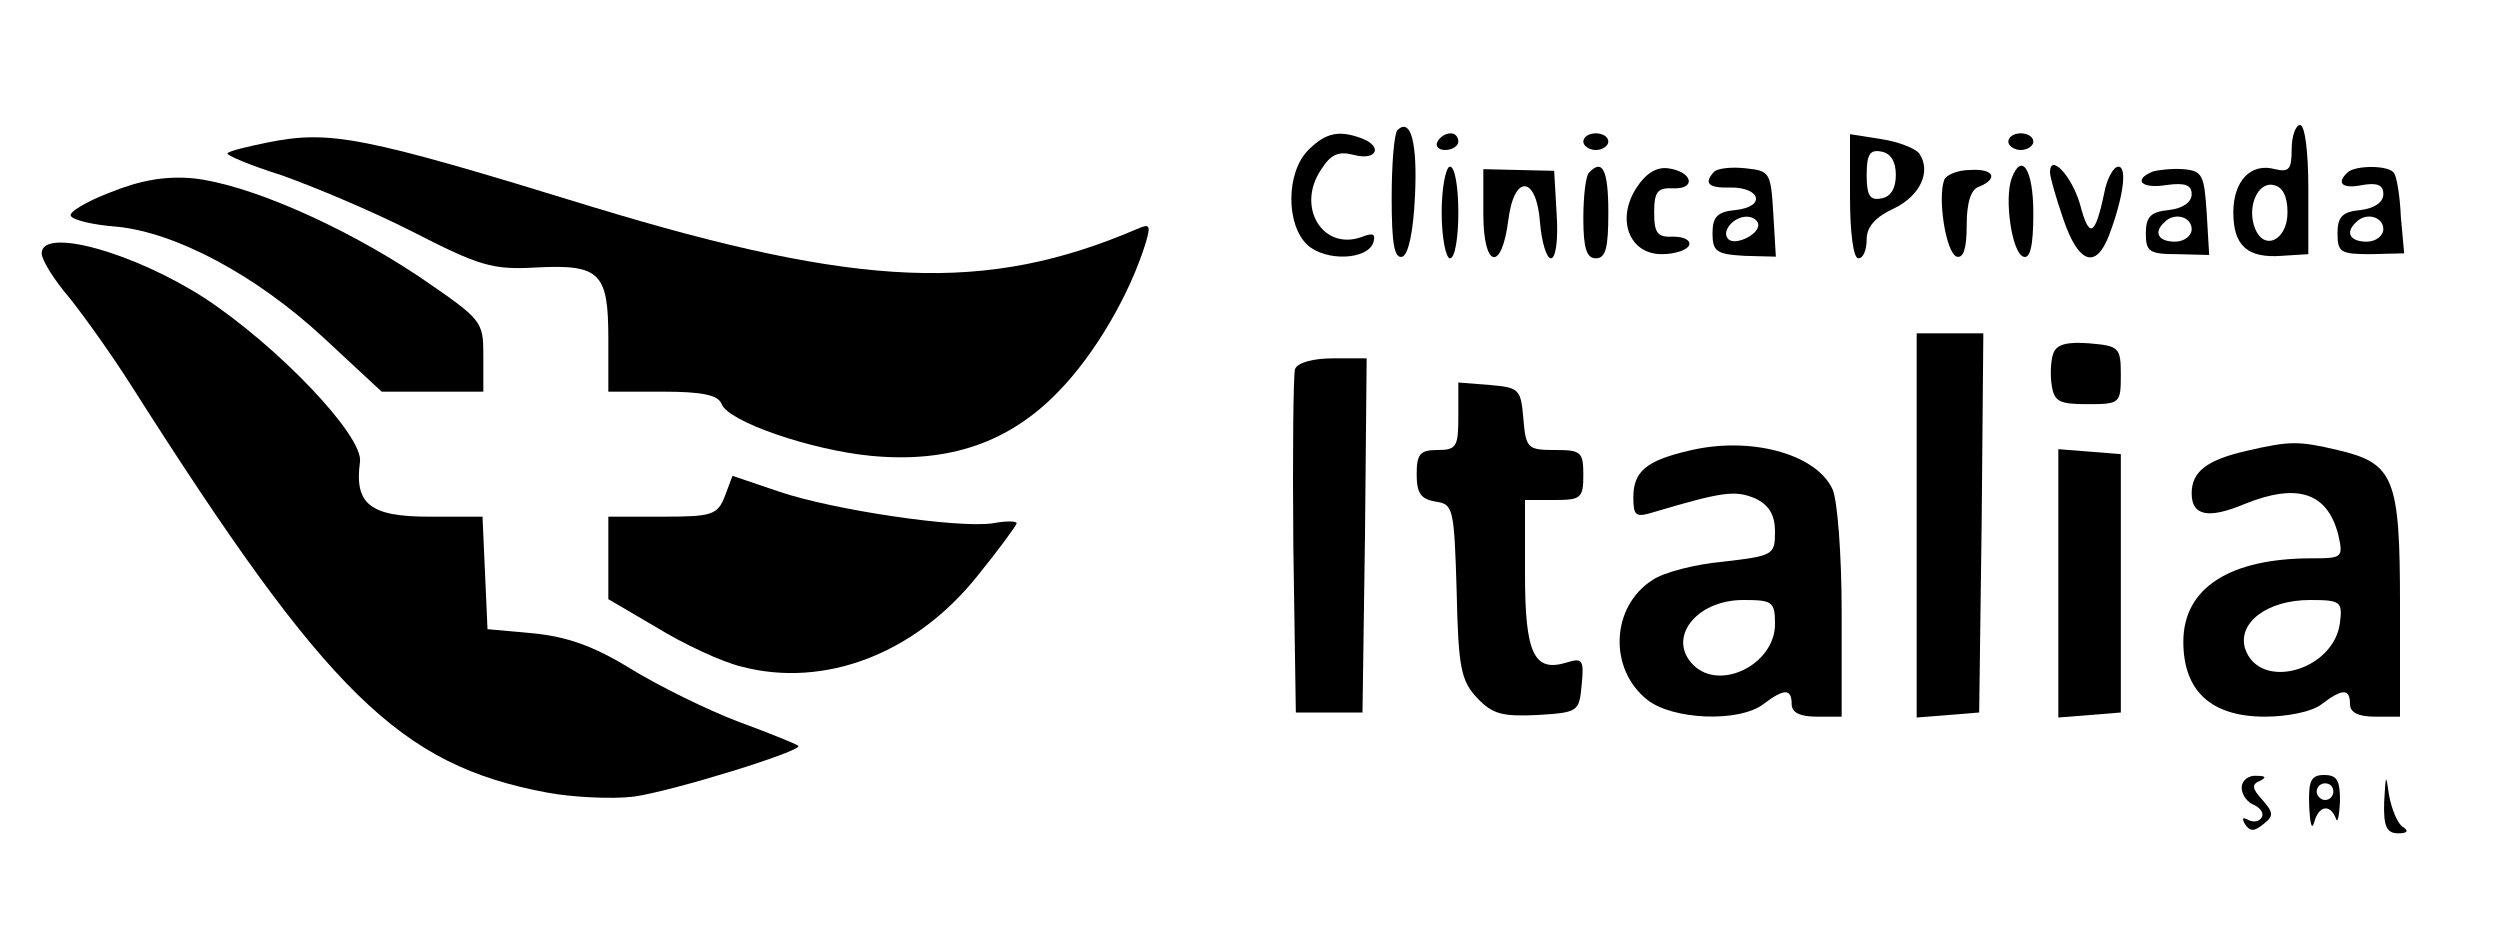
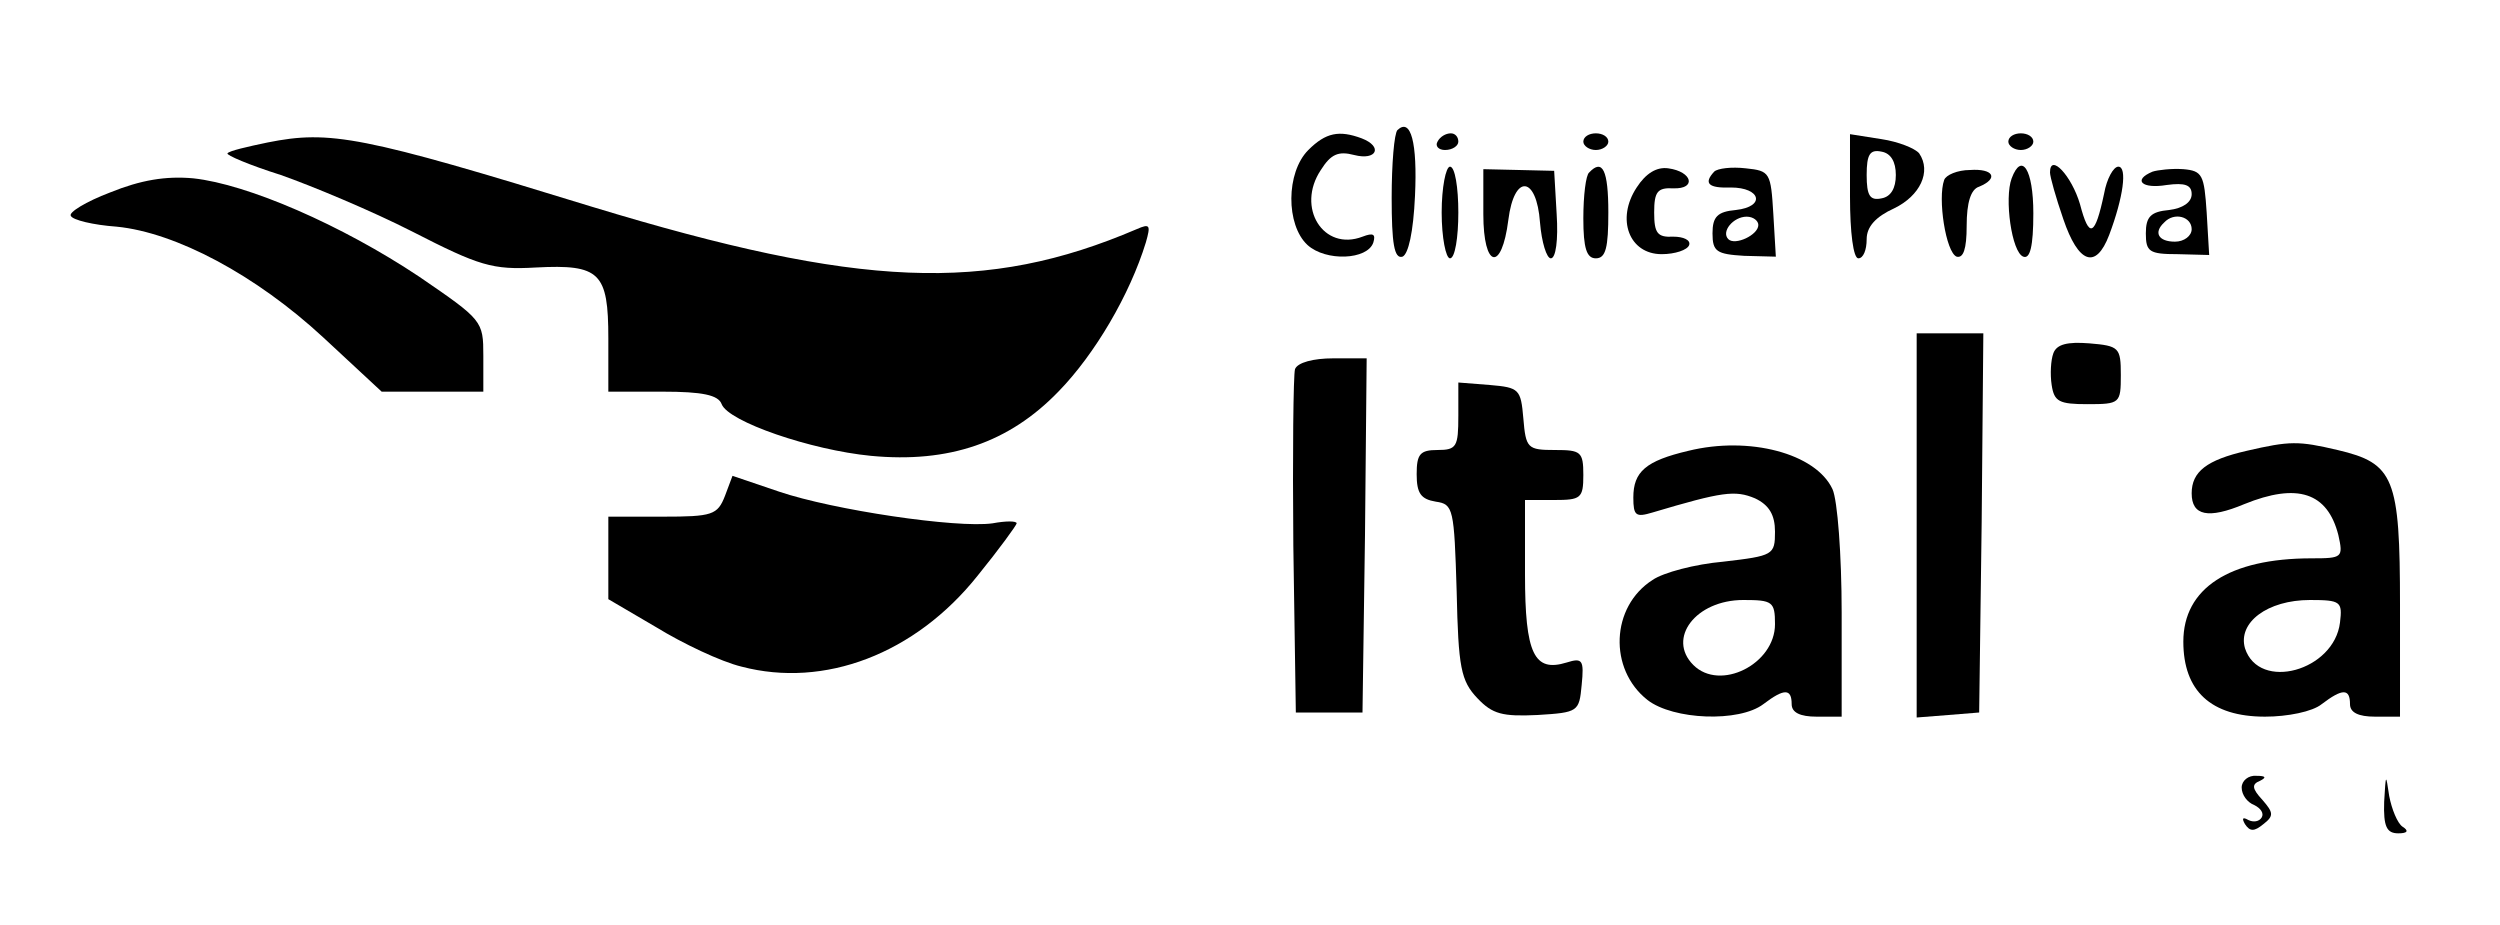
<svg xmlns="http://www.w3.org/2000/svg" version="1.0" width="300pt" height="111pt" viewBox="0 0 300 111" preserveAspectRatio="xMidYMid meet">
  <g transform="translate(0,111) scale(0.1,-0.1)" fill="#000000" stroke="none">
    <path d="M1677 954 c-4 -4 -7 -41 -7 -81 0 -55 3 -74 13 -71 7 3 13 29 15 73 3 64 -5 94 -21 79z" />
-     <path d="M2750 931 c0 -24 -3 -28 -20 -24 -29 8 -50 -14 -50 -52 0 -40 17 -55 58 -52 l32 2 0 78 c0 45 -4 77 -10 77 -5 0 -10 -13 -10 -29z m-5 -76 c0 -33 -28 -47 -39 -19 -10 25 3 56 22 52 11 -2 17 -13 17 -33z" />
    <path d="M321 939 c-24 -5 -46 -10 -48 -13 -2 -2 26 -14 64 -26 37 -13 109 -43 158 -68 80 -41 96 -46 148 -43 77 4 87 -6 87 -85 l0 -64 65 0 c48 0 67 -4 71 -15 8 -21 107 -55 179 -62 94 -9 166 16 225 77 44 45 86 117 105 179 6 21 5 23 -11 16 -180 -77 -332 -71 -654 27 -276 85 -314 92 -389 77z" />
    <path d="M1570 930 c-27 -27 -27 -90 -1 -114 22 -20 72 -18 79 3 3 10 0 12 -13 7 -47 -18 -80 35 -50 80 12 19 21 23 40 18 27 -7 35 10 9 20 -27 10 -43 7 -64 -14z" />
    <path d="M1725 940 c-3 -5 1 -10 9 -10 9 0 16 5 16 10 0 6 -4 10 -9 10 -6 0 -13 -4 -16 -10z" />
    <path d="M1900 940 c0 -5 7 -10 15 -10 8 0 15 5 15 10 0 6 -7 10 -15 10 -8 0 -15 -4 -15 -10z" />
    <path d="M2220 874 c0 -43 4 -74 10 -74 6 0 10 10 10 23 0 15 11 27 33 37 31 15 45 44 30 66 -5 6 -25 14 -45 17 l-38 6 0 -75z m55 26 c0 -16 -6 -26 -17 -28 -14 -3 -18 3 -18 28 0 25 4 31 18 28 11 -2 17 -12 17 -28z" />
    <path d="M2410 940 c0 -5 7 -10 15 -10 8 0 15 5 15 10 0 6 -7 10 -15 10 -8 0 -15 -4 -15 -10z" />
    <path d="M1730 855 c0 -30 5 -55 10 -55 6 0 10 25 10 55 0 30 -4 55 -10 55 -5 0 -10 -25 -10 -55z" />
    <path d="M1780 853 c0 -65 22 -70 30 -7 7 56 34 53 38 -3 2 -24 8 -43 13 -43 6 0 9 22 7 53 l-3 52 -42 1 -43 1 0 -54z" />
    <path d="M1907 903 c-4 -3 -7 -28 -7 -55 0 -36 4 -48 15 -48 12 0 15 13 15 55 0 51 -7 65 -23 48z" />
    <path d="M1964 885 c-25 -38 -9 -80 30 -80 16 0 31 5 33 11 2 6 -7 10 -19 10 -19 -1 -23 4 -23 29 0 25 4 30 23 29 28 -1 23 20 -6 24 -14 2 -27 -6 -38 -23z" />
    <path d="M2057 904 c-13 -14 -7 -20 20 -19 36 0 42 -23 6 -27 -22 -2 -28 -8 -28 -28 0 -22 5 -25 38 -27 l38 -1 -3 51 c-3 50 -4 52 -33 55 -17 2 -34 0 -38 -4z m53 -64 c0 -12 -28 -25 -36 -17 -9 9 6 27 22 27 8 0 14 -5 14 -10z" />
    <path d="M2333 894 c-8 -22 2 -87 15 -92 8 -2 12 9 12 37 0 28 5 44 15 47 24 10 17 22 -11 20 -15 0 -29 -6 -31 -12z" />
    <path d="M2414 896 c-9 -24 0 -89 14 -94 8 -3 12 12 12 52 0 53 -14 74 -26 42z" />
    <path d="M2460 903 c0 -5 7 -30 16 -56 18 -53 39 -61 55 -19 17 45 22 82 11 82 -6 0 -14 -15 -17 -32 -11 -52 -18 -55 -29 -13 -10 34 -36 62 -36 38z" />
    <path d="M2583 904 c-24 -10 -13 -21 17 -16 22 3 30 0 30 -11 0 -10 -11 -17 -27 -19 -22 -2 -28 -8 -28 -28 0 -22 4 -25 38 -25 l38 -1 -3 51 c-3 45 -5 50 -28 52 -14 1 -31 -1 -37 -3z m47 -69 c0 -8 -9 -15 -20 -15 -20 0 -26 11 -13 23 12 13 33 7 33 -8z" />
-     <path d="M2817 903 c-14 -13 -6 -20 18 -15 18 3 25 0 25 -11 0 -10 -11 -17 -27 -19 -22 -2 -28 -8 -28 -28 0 -23 4 -25 40 -25 l40 1 -4 44 c-1 25 -5 48 -8 52 -5 10 -47 10 -56 1z m43 -68 c0 -8 -9 -15 -20 -15 -20 0 -26 11 -13 23 12 13 33 7 33 -8z" />
    <path d="M132 879 c-29 -11 -50 -24 -47 -28 2 -5 27 -11 55 -13 71 -7 167 -58 248 -133 l70 -65 61 0 61 0 0 43 c0 42 -1 43 -77 95 -93 62 -206 111 -271 118 -33 3 -63 -2 -100 -17z" />
-     <path d="M50 806 c0 -8 15 -32 33 -53 17 -21 52 -70 76 -108 234 -368 321 -453 497 -486 32 -6 79 -8 104 -5 45 6 204 55 198 61 -2 2 -34 15 -72 29 -37 14 -96 43 -130 64 -44 27 -76 38 -116 42 l-55 5 -3 68 -3 67 -64 0 c-71 0 -90 15 -83 66 4 31 -98 138 -186 196 -85 55 -196 86 -196 54z" />
    <path d="M2300 479 l0 -230 38 3 37 3 3 228 2 227 -40 0 -40 0 0 -231z" />
    <path d="M2464 686 c-3 -8 -4 -25 -2 -38 3 -20 9 -23 43 -23 39 0 40 1 40 35 0 33 -2 35 -38 38 -26 2 -39 -1 -43 -12z" />
    <path d="M1554 667 c-2 -7 -3 -102 -2 -212 l3 -200 40 0 40 0 3 213 2 212 -40 0 c-24 0 -43 -5 -46 -13z" />
    <path d="M1750 611 c0 -37 -2 -41 -25 -41 -21 0 -25 -5 -25 -29 0 -23 5 -30 23 -33 21 -3 22 -8 25 -108 2 -91 5 -107 25 -128 18 -19 30 -22 72 -20 49 3 50 4 53 36 3 30 1 33 -18 27 -39 -12 -50 10 -50 106 l0 89 35 0 c32 0 35 2 35 30 0 28 -3 30 -34 30 -33 0 -35 2 -38 38 -3 35 -5 37 -40 40 l-38 3 0 -40z" />
    <path d="M2026 569 c-51 -12 -66 -25 -66 -56 0 -22 3 -24 23 -18 84 25 99 27 123 17 17 -8 24 -20 24 -40 0 -28 -2 -29 -62 -36 -34 -3 -72 -13 -85 -22 -50 -32 -53 -107 -6 -144 31 -24 110 -27 139 -5 25 19 34 19 34 0 0 -10 10 -15 30 -15 l30 0 0 125 c0 69 -5 135 -11 148 -20 43 -100 64 -173 46z m104 -208 c0 -48 -66 -81 -98 -49 -32 32 3 78 60 78 35 0 38 -2 38 -29z" />
    <path d="M2696 569 c-48 -11 -66 -25 -66 -51 0 -27 20 -31 63 -13 64 26 100 14 113 -37 6 -27 5 -28 -32 -28 -99 0 -154 -36 -154 -100 0 -59 33 -90 98 -90 27 0 57 6 68 15 25 19 34 19 34 0 0 -10 10 -15 30 -15 l30 0 0 134 c0 153 -7 170 -75 186 -47 11 -57 11 -109 -1z m112 -206 c-7 -58 -97 -83 -114 -31 -9 31 27 58 78 58 37 0 39 -2 36 -27z" />
-     <path d="M2470 410 l0 -161 38 3 37 3 0 155 0 155 -37 3 -38 3 0 -161z" />
    <path d="M870 515 c-9 -23 -15 -25 -75 -25 l-65 0 0 -49 0 -50 58 -34 c31 -19 77 -41 102 -47 99 -26 208 15 283 109 26 32 47 61 47 63 0 3 -13 3 -29 0 -43 -6 -191 16 -256 38 l-56 19 -9 -24z" />
    <path d="M2690 165 c0 -9 7 -18 15 -21 8 -4 12 -10 9 -15 -3 -5 -10 -6 -16 -3 -7 4 -8 2 -4 -5 6 -9 11 -9 22 0 13 10 12 14 -1 29 -13 14 -13 19 -3 23 8 4 7 6 -4 6 -10 1 -18 -6 -18 -14z" />
-     <path d="M2771 143 c1 -21 3 -30 6 -20 5 20 19 23 26 5 2 -7 4 2 5 20 0 25 -3 32 -19 32 -16 0 -19 -7 -18 -37z m29 17 c0 -5 -4 -10 -10 -10 -5 0 -10 5 -10 10 0 6 5 10 10 10 6 0 10 -4 10 -10z" />
    <path d="M2861 148 c-1 -30 3 -38 17 -38 11 0 13 3 5 8 -6 4 -13 21 -16 37 -4 27 -4 27 -6 -7z" />
  </g>
</svg>